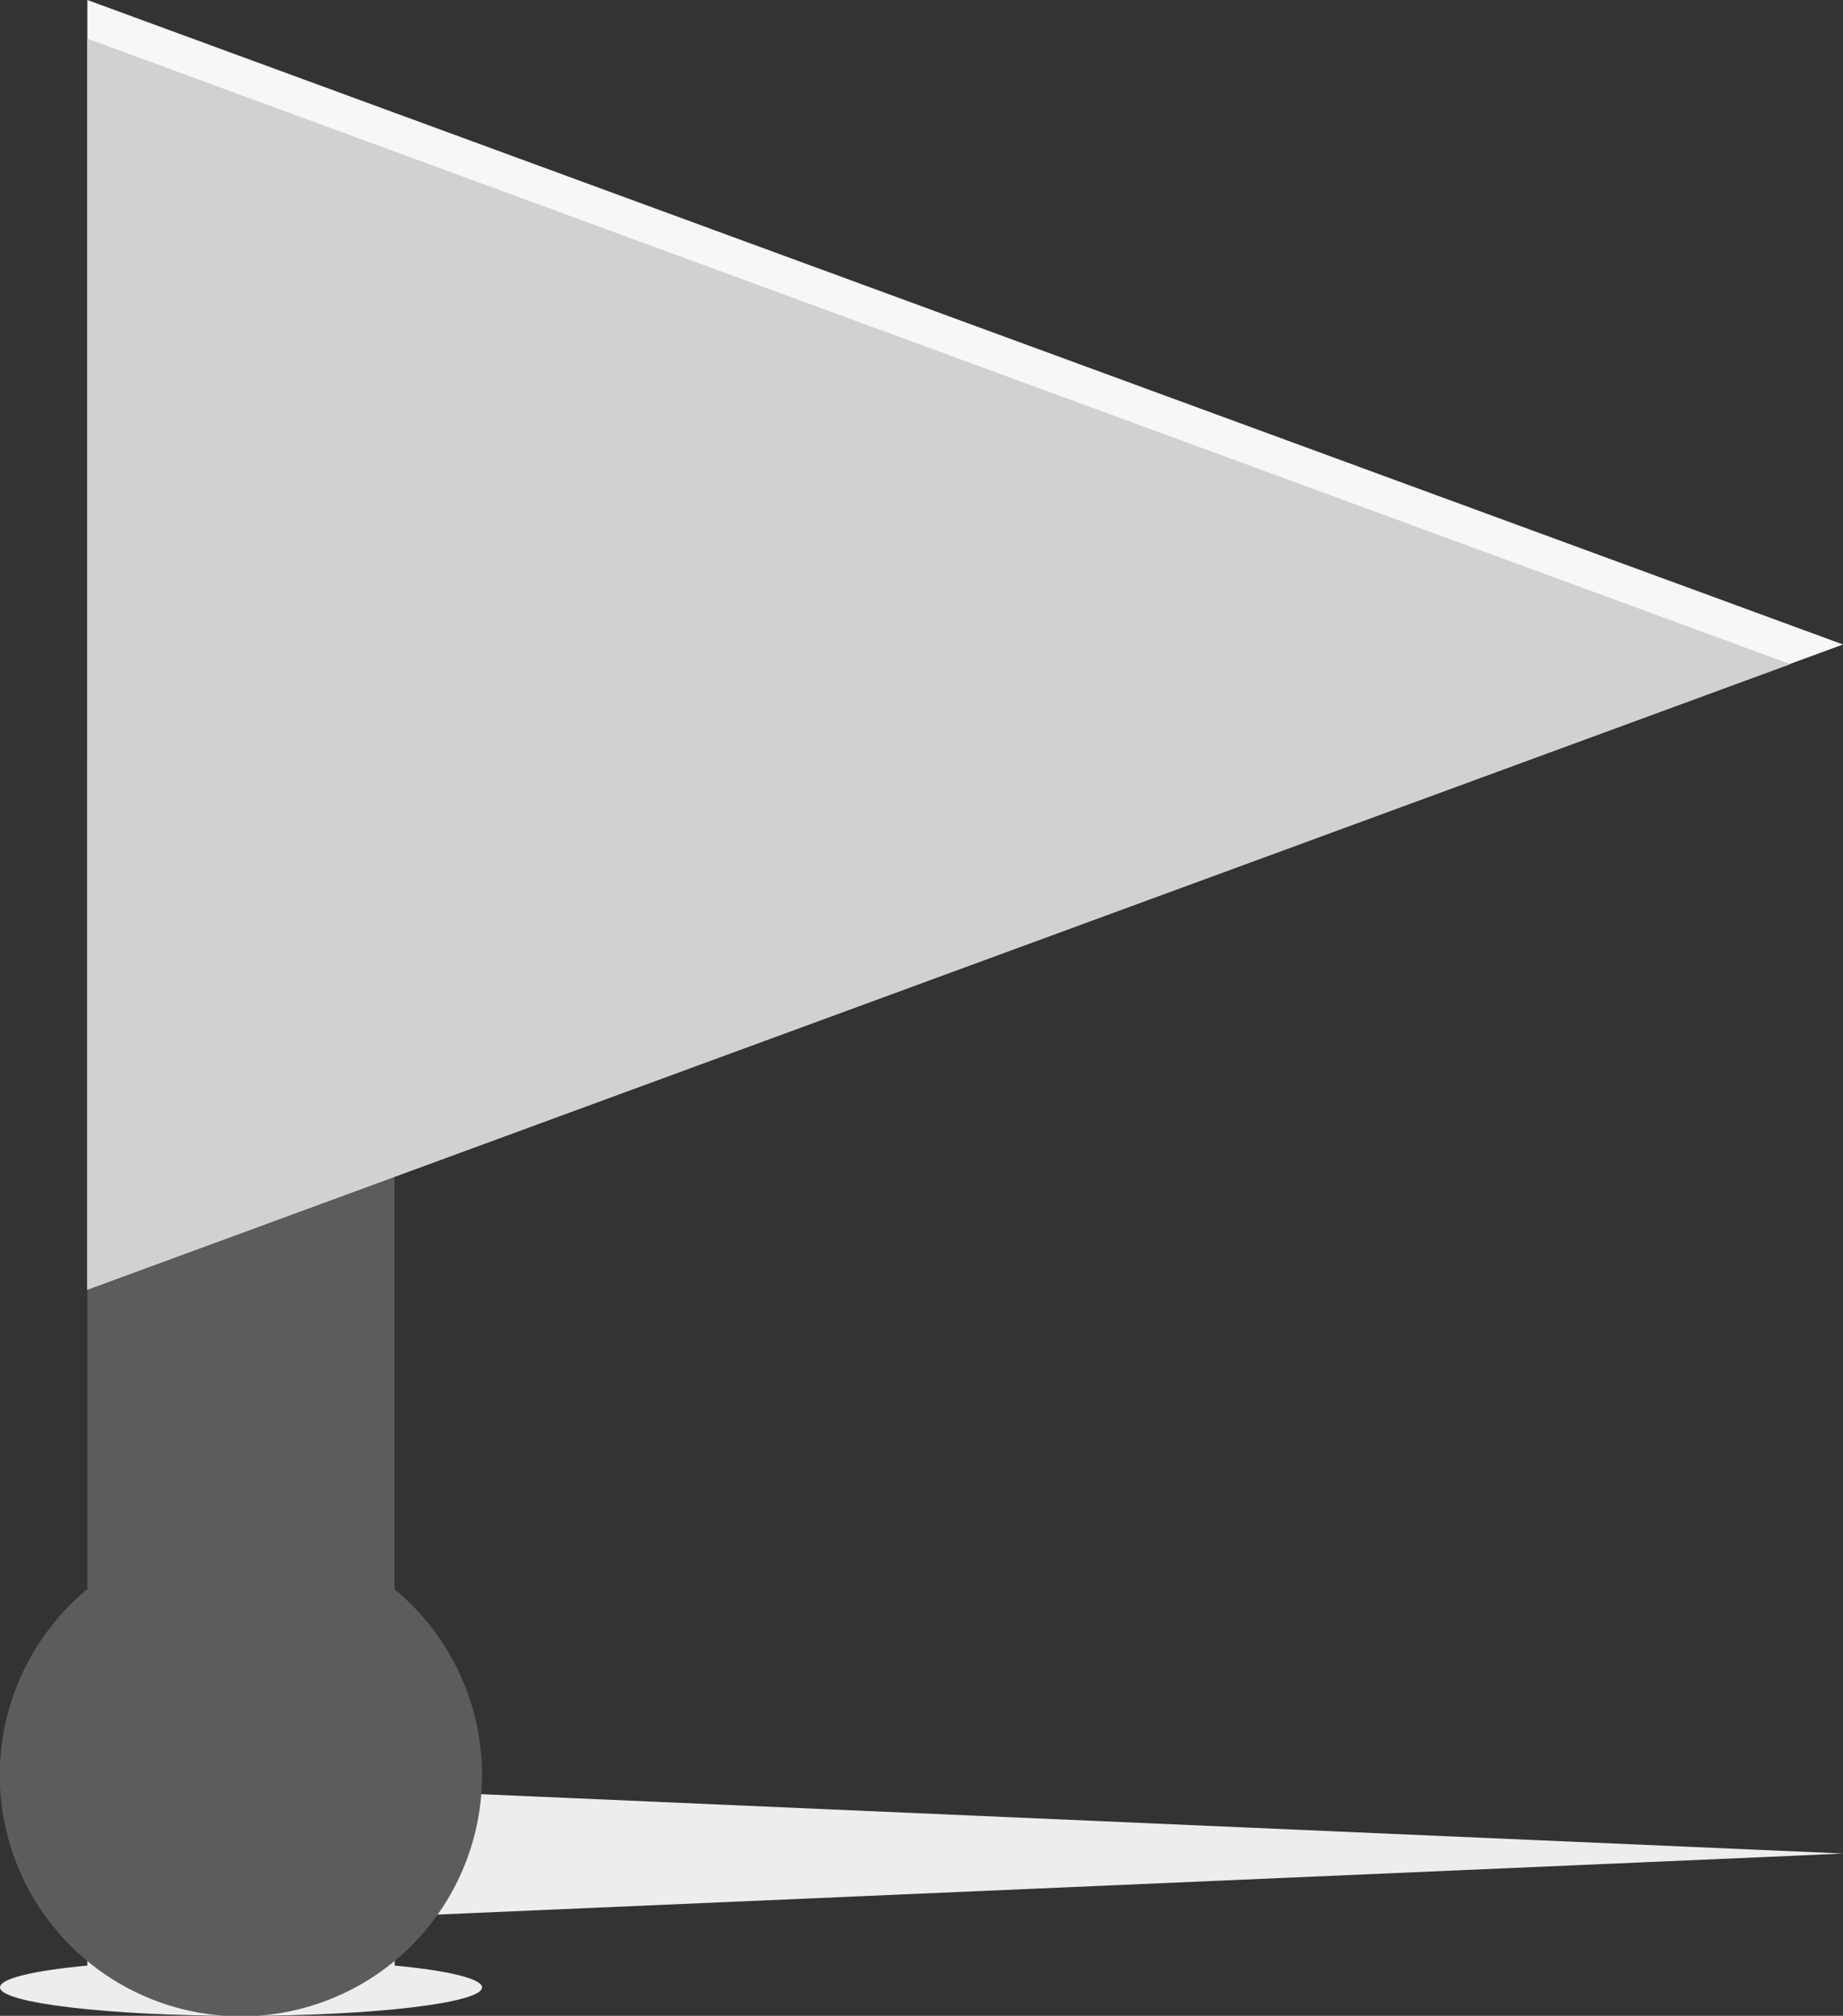
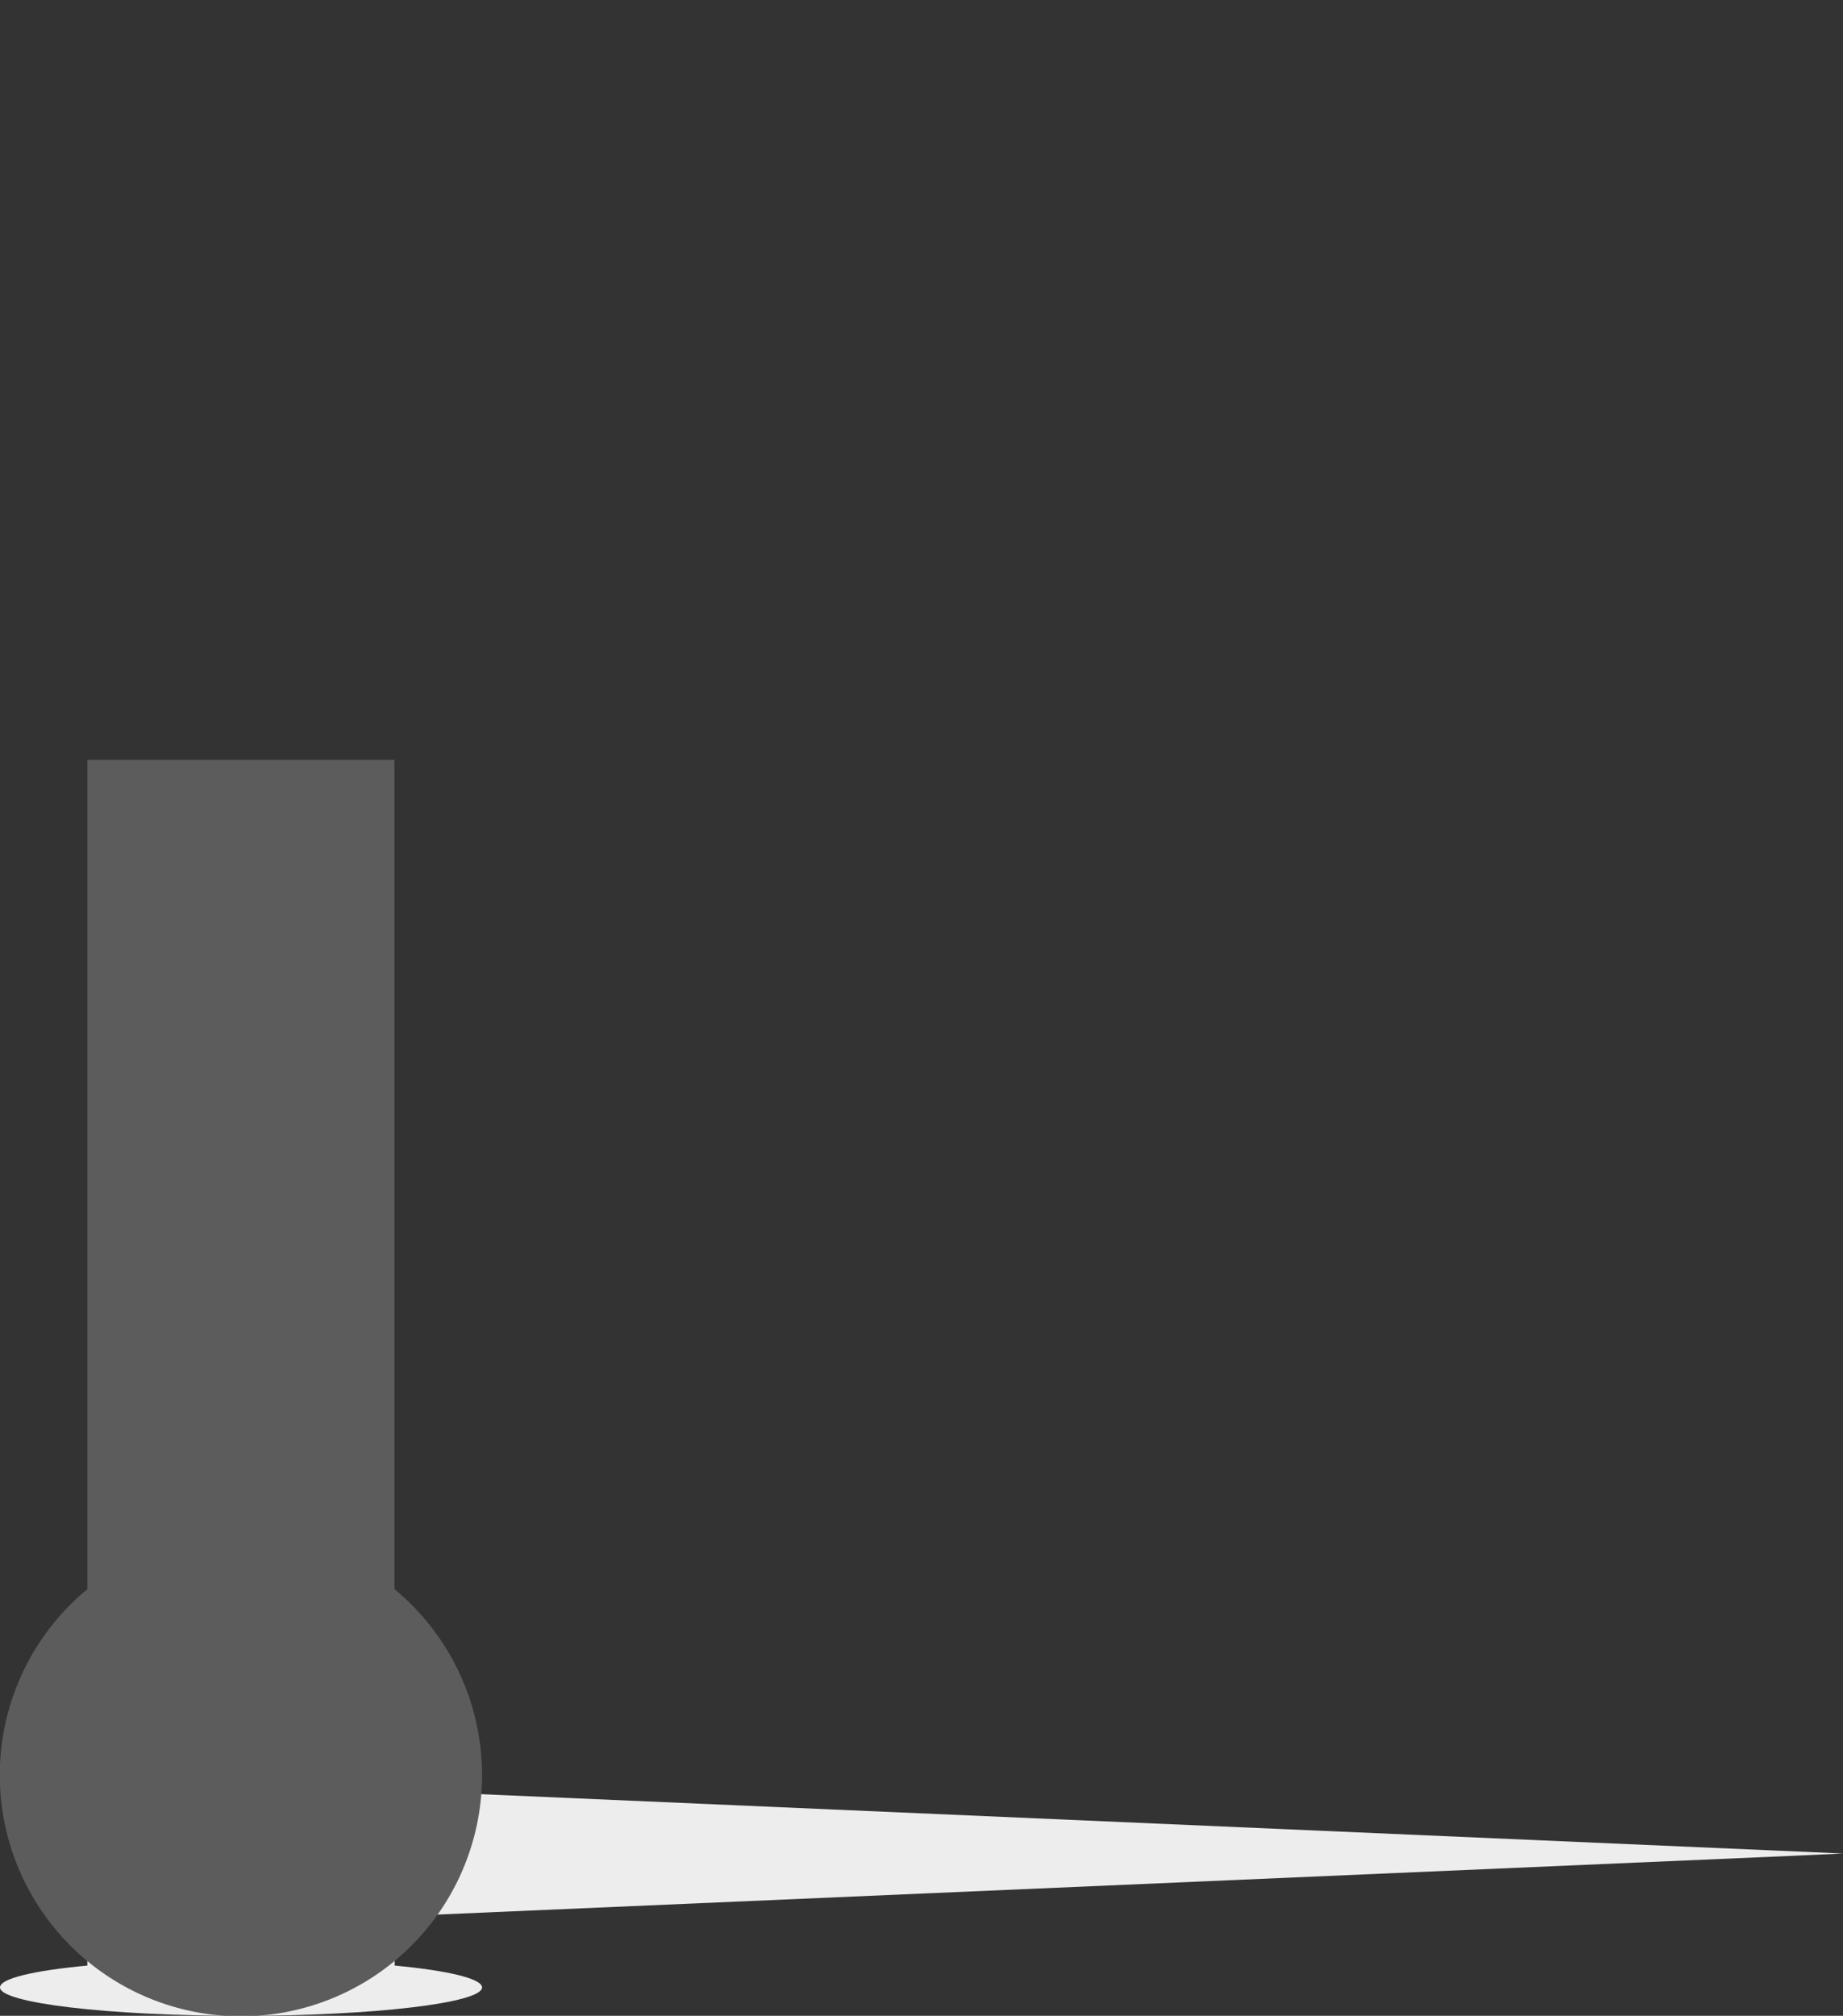
<svg xmlns="http://www.w3.org/2000/svg" width="8.438" height="9.227" viewBox="0 0 8.438 9.227">
  <rect x="0" y="0" width="8.438" height="9.227" fill="#333333" stroke="none" />
  <g fill-rule="evenodd" clip-rule="evenodd">
    <path fill="#EDEDED" d="M1.807 8.772v.225c.245.023.4.06.4.1 0 .071-.494.13-1.104.13-.61 0-1.103-.059-1.103-.13 0-.041.154-.077.4-.1v-.863l8.038.35-.241.011-6.39.277z" />
    <path fill="#5C5C5C" d="M.4 3.478h1.406v3.796a1.104 1.104 0 1 1-1.406 0V3.478z" />
-     <path fill="#F8F7F7" d="M8.438 2.95L.4 0v5.903z" />
-     <path fill="#D1D1D1" d="M8.197 3.04L.4.177v5.726z" />
+     <path fill="#F8F7F7" d="M8.438 2.95v5.903z" />
  </g>
</svg>